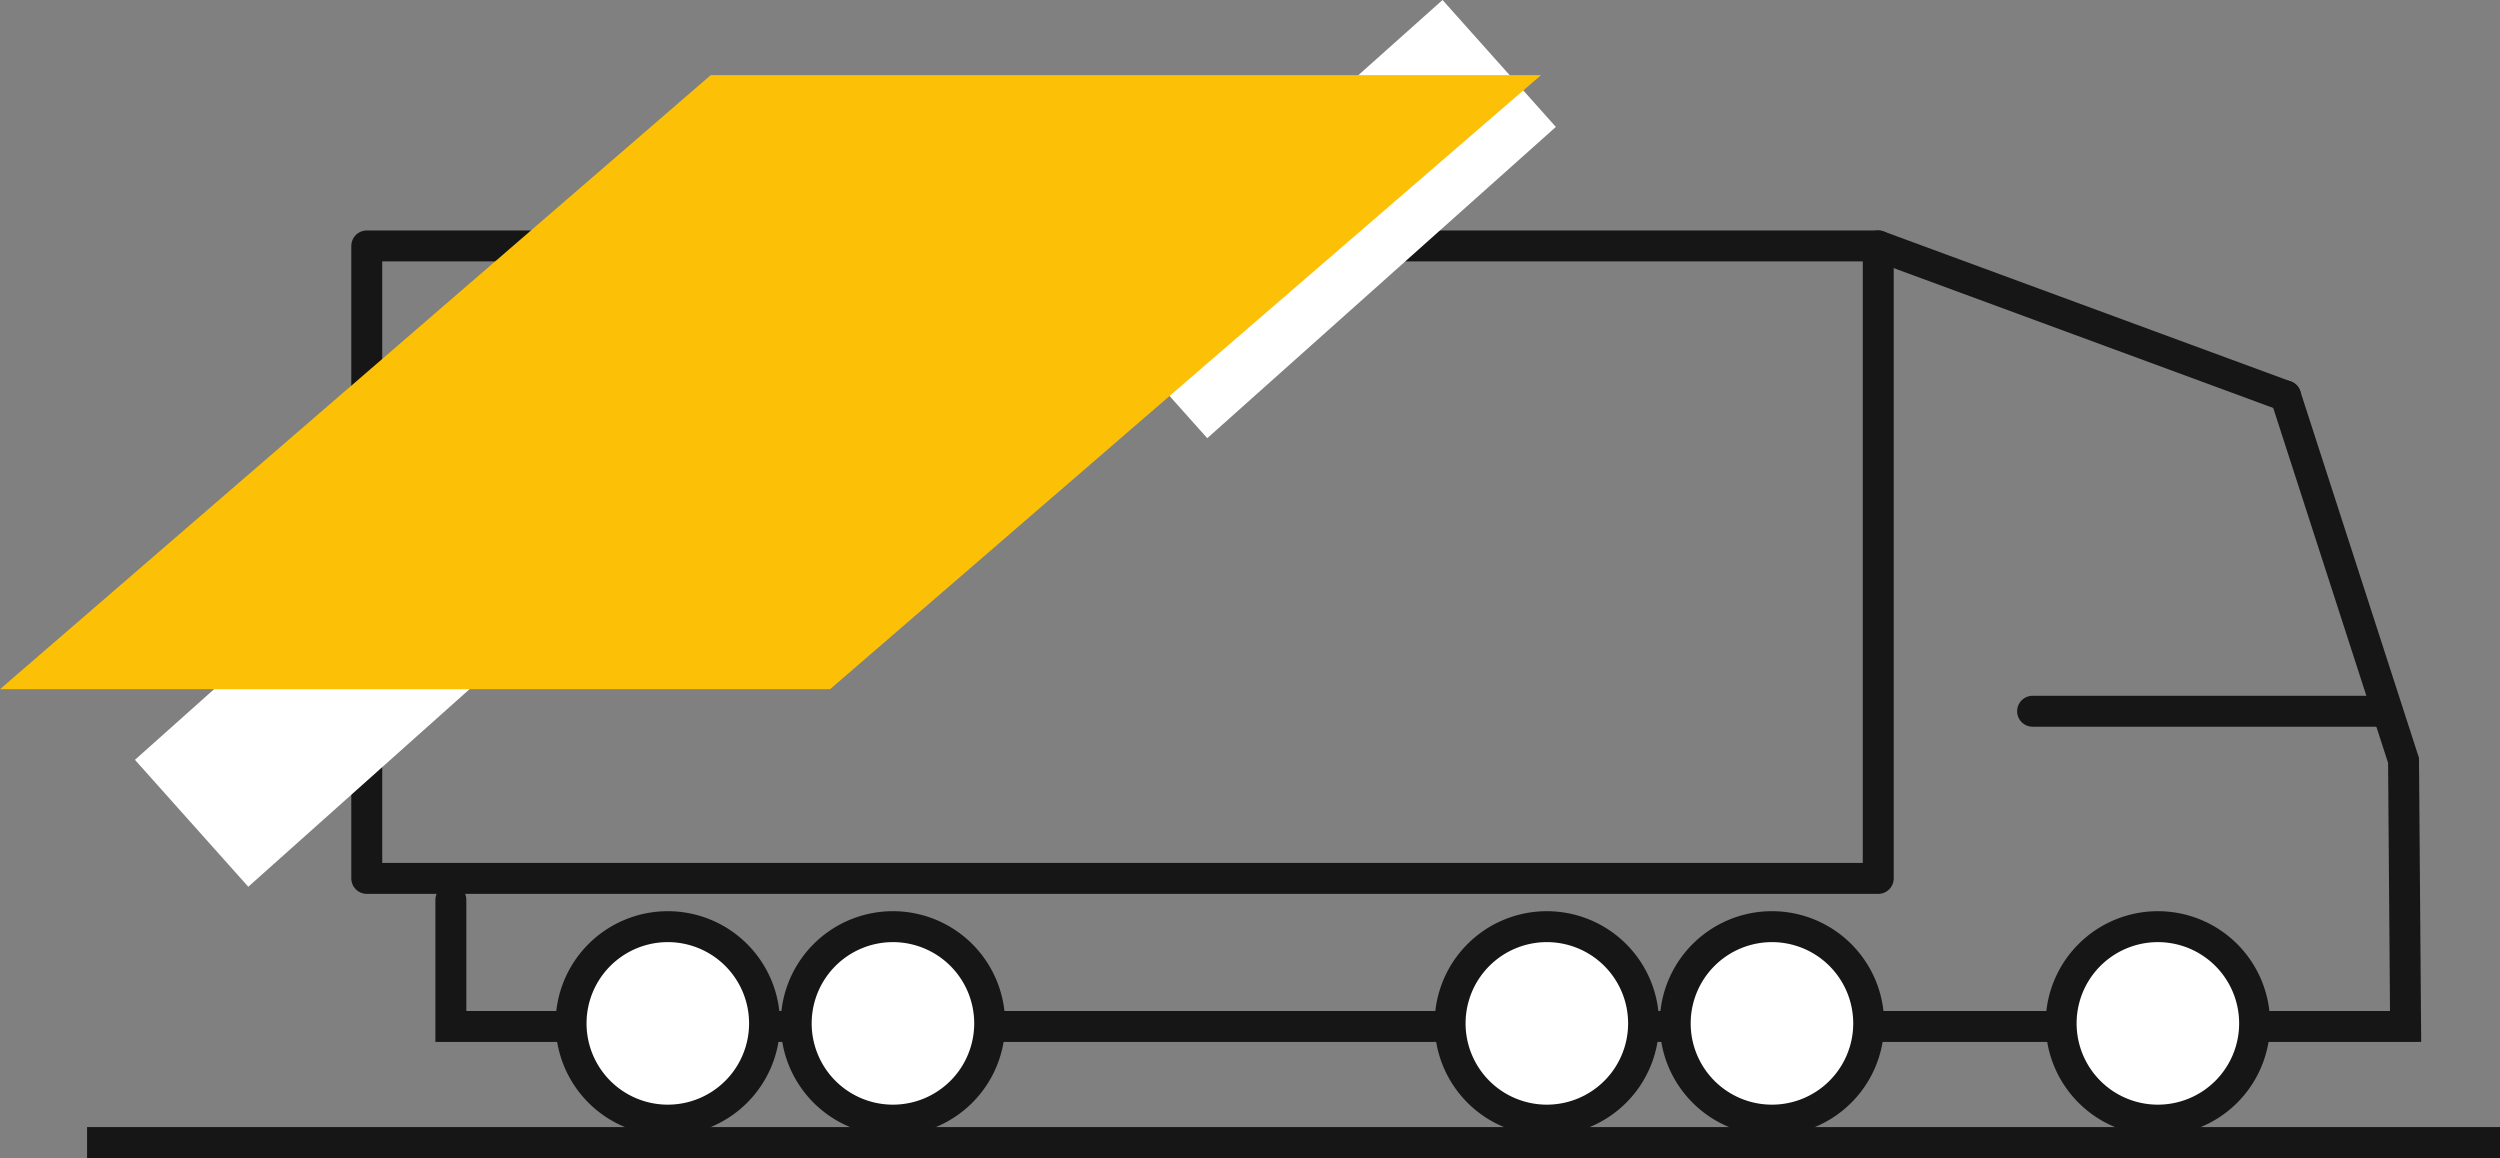
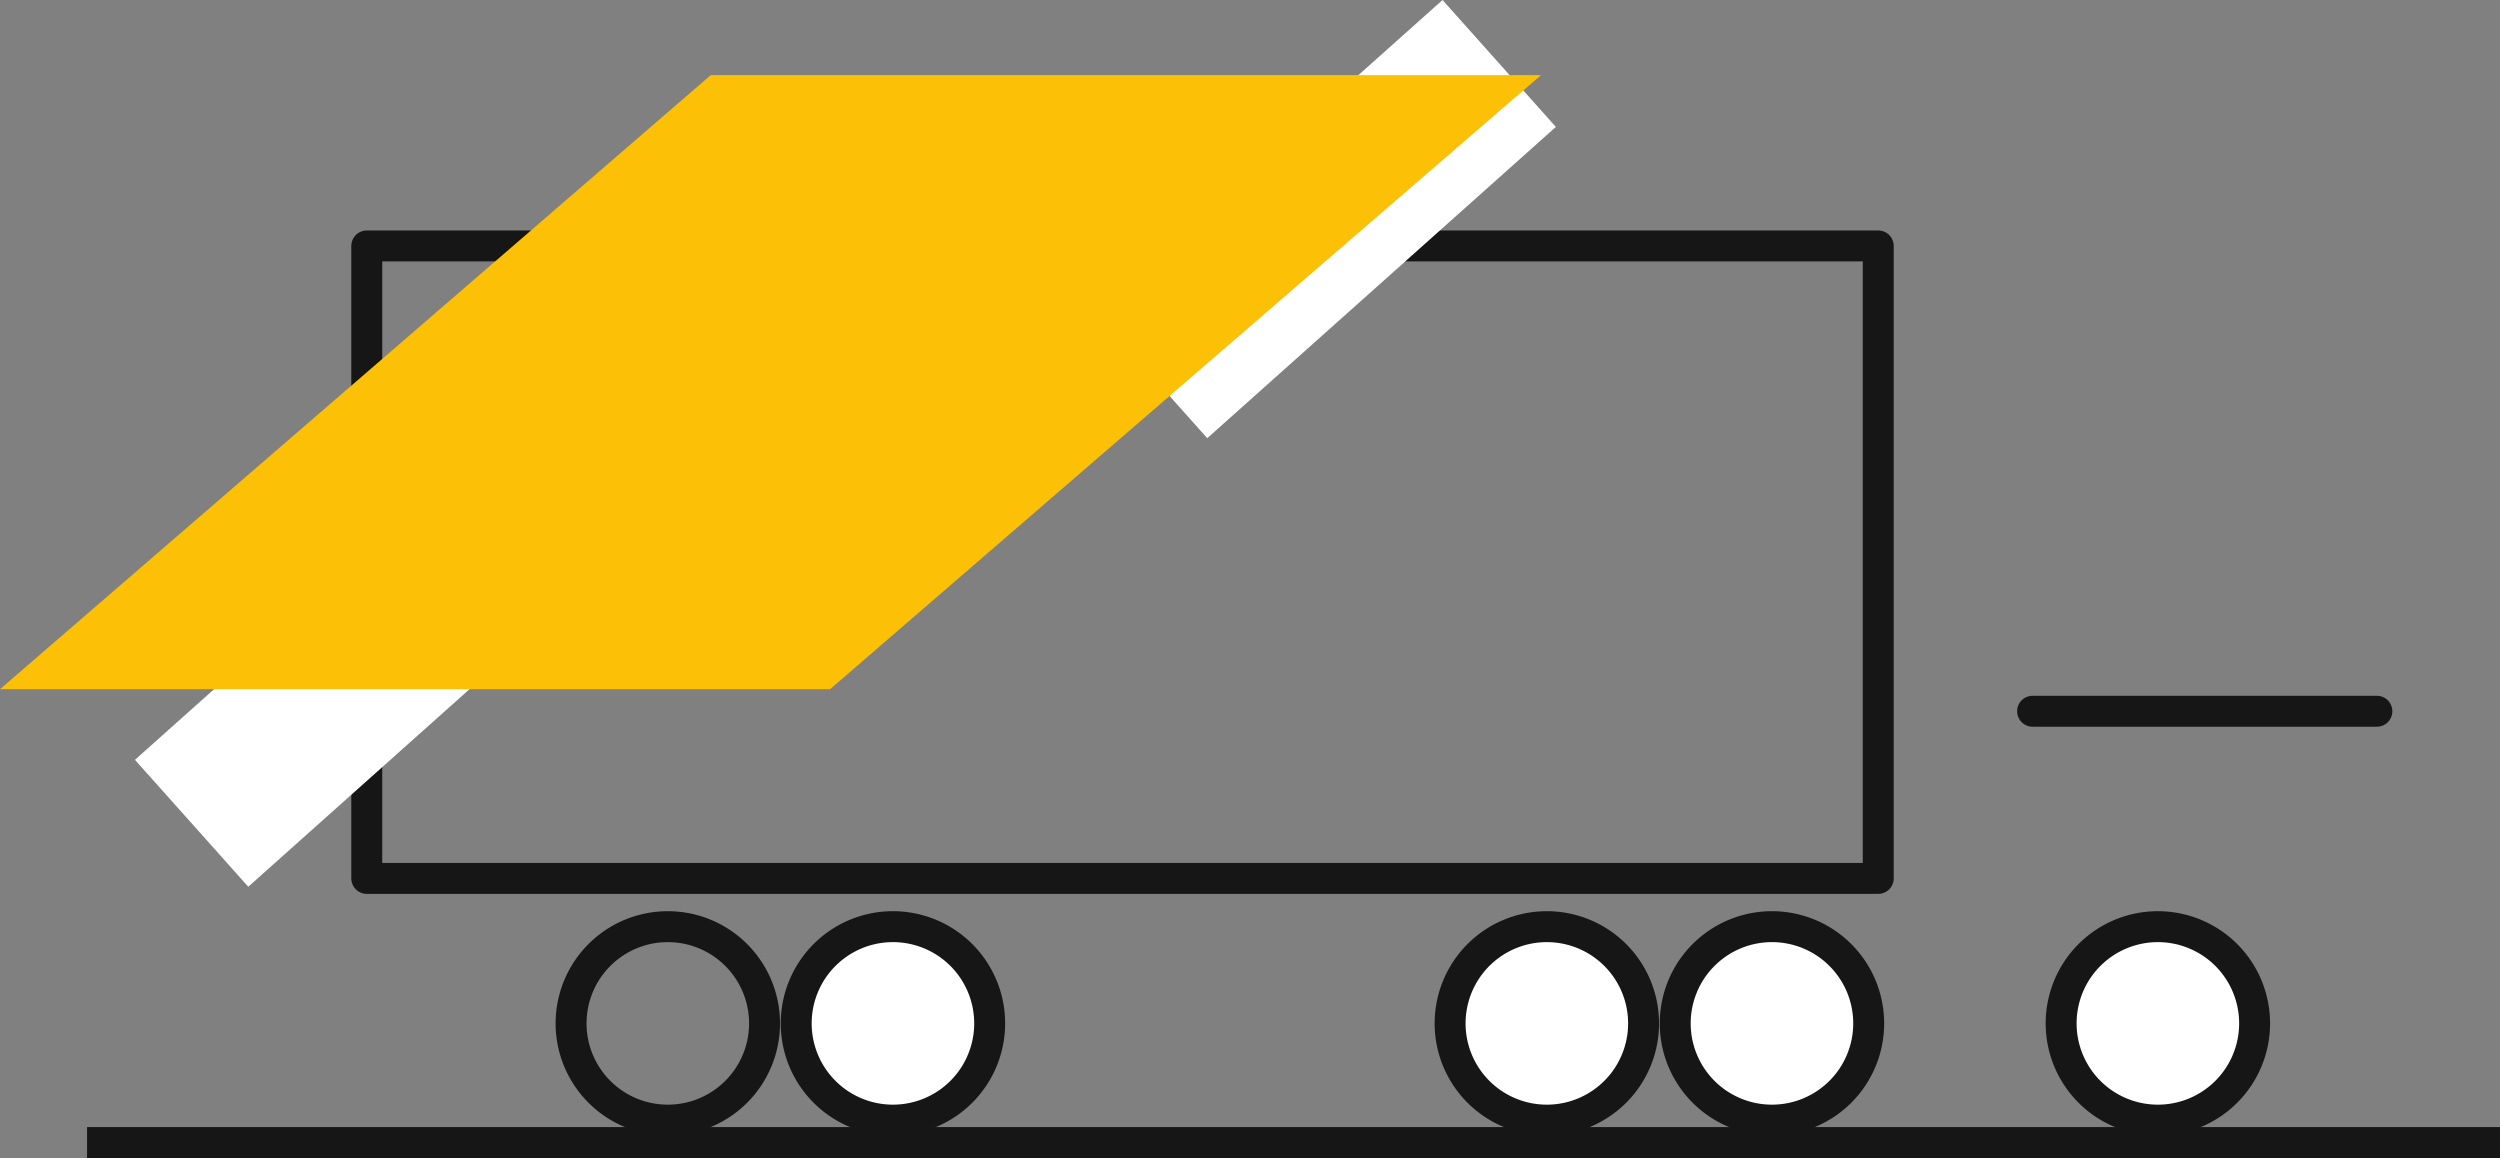
<svg xmlns="http://www.w3.org/2000/svg" width="161.629" height="74.867" viewBox="0 0 161.629 74.867">
  <rect x="0" y="0" width="161.629" height="74.867" fill="#808080" stroke="none" />
  <defs>
    <clipPath id="clip-path">
      <rect id="Rectangle_8" data-name="Rectangle 8" width="99.629" height="39.699" transform="translate(356.371 144.959)" fill="none" />
    </clipPath>
  </defs>
  <g id="Group_128" data-name="Group 128" transform="translate(-358 -1554.897)">
    <line id="Line_23" data-name="Line 23" x2="156" transform="translate(363.629 1628.764)" fill="none" stroke="#151615" stroke-miterlimit="10" stroke-width="2" />
    <rect id="Rectangle_7" data-name="Rectangle 7" width="97.72" height="40.89" transform="translate(381.712 1570.797)" fill="none" stroke="#151615" stroke-linejoin="round" stroke-width="2" />
-     <path id="Path_1553" data-name="Path 1553" d="M504.139,165.7l7.624,23.563.133,17.2H385.52v-8.189" transform="translate(1.629 1414.797)" fill="none" stroke="#151615" stroke-linecap="round" stroke-miterlimit="10" stroke-width="2" />
    <path id="Path_1554" data-name="Path 1554" d="M502.135,206.275a6.254,6.254,0,1,1-6.242-6.265,6.254,6.254,0,0,1,6.242,6.265" transform="translate(1.629 1414.797)" fill="#fff" />
    <path id="Path_1555" data-name="Path 1555" d="M502.135,206.275a6.254,6.254,0,1,1-6.242-6.265A6.254,6.254,0,0,1,502.135,206.275Z" transform="translate(1.629 1414.797)" fill="none" stroke="#151615" stroke-miterlimit="10" stroke-width="2" />
-     <path id="Path_1556" data-name="Path 1556" d="M405.8,206.275a6.254,6.254,0,1,1-6.242-6.265,6.253,6.253,0,0,1,6.242,6.265" transform="translate(1.629 1414.797)" fill="#fff" />
    <path id="Path_1557" data-name="Path 1557" d="M405.8,206.275a6.254,6.254,0,1,1-6.242-6.265A6.253,6.253,0,0,1,405.8,206.275Z" transform="translate(1.629 1414.797)" fill="none" stroke="#151615" stroke-miterlimit="10" stroke-width="2" />
    <path id="Path_1558" data-name="Path 1558" d="M420.355,206.275a6.254,6.254,0,1,1-6.242-6.265,6.254,6.254,0,0,1,6.242,6.265" transform="translate(1.629 1414.797)" fill="#fff" />
    <path id="Path_1559" data-name="Path 1559" d="M420.355,206.275a6.254,6.254,0,1,1-6.242-6.265A6.254,6.254,0,0,1,420.355,206.275Z" transform="translate(1.629 1414.797)" fill="none" stroke="#151615" stroke-miterlimit="10" stroke-width="2" />
    <path id="Path_1560" data-name="Path 1560" d="M462.631,206.275a6.254,6.254,0,1,1-6.242-6.265,6.254,6.254,0,0,1,6.242,6.265" transform="translate(1.629 1414.797)" fill="#fff" />
    <path id="Path_1561" data-name="Path 1561" d="M462.631,206.275a6.254,6.254,0,1,1-6.242-6.265A6.254,6.254,0,0,1,462.631,206.275Z" transform="translate(1.629 1414.797)" fill="none" stroke="#151615" stroke-miterlimit="10" stroke-width="2" />
    <path id="Path_1562" data-name="Path 1562" d="M477.185,206.275a6.254,6.254,0,1,1-6.243-6.265,6.254,6.254,0,0,1,6.243,6.265" transform="translate(1.629 1414.797)" fill="#fff" />
    <path id="Path_1563" data-name="Path 1563" d="M477.185,206.275a6.254,6.254,0,1,1-6.243-6.265A6.254,6.254,0,0,1,477.185,206.275Z" transform="translate(1.629 1414.797)" fill="none" stroke="#151615" stroke-miterlimit="10" stroke-width="2" />
-     <line id="Line_24" data-name="Line 24" x2="26.336" y2="9.703" transform="translate(479.432 1570.797)" fill="none" stroke="#151615" stroke-linecap="round" stroke-linejoin="round" stroke-width="2" />
    <line id="Line_25" data-name="Line 25" x1="22.259" transform="translate(489.41 1600.88)" fill="none" stroke="#151615" stroke-linecap="round" stroke-linejoin="round" stroke-width="2" />
    <line id="Line_26" data-name="Line 26" x1="22.537" y2="20.124" transform="translate(432.388 1559)" fill="none" stroke="#fff" stroke-miterlimit="10" stroke-width="11" />
    <line id="Line_27" data-name="Line 27" x1="22.537" y2="20.124" transform="translate(370.388 1588)" fill="none" stroke="#fff" stroke-miterlimit="10" stroke-width="11" />
    <g id="Group_65" data-name="Group 65" transform="translate(1.629 1414.797)" style="mix-blend-mode: darken;isolation: isolate">
      <g id="Group_64" data-name="Group 64">
        <g id="Group_63" data-name="Group 63" clip-path="url(#clip-path)">
          <path id="Path_1564" data-name="Path 1564" d="M410.038,184.658H356.371l45.95-39.7H456Z" fill="#fcc107" />
        </g>
      </g>
    </g>
  </g>
</svg>